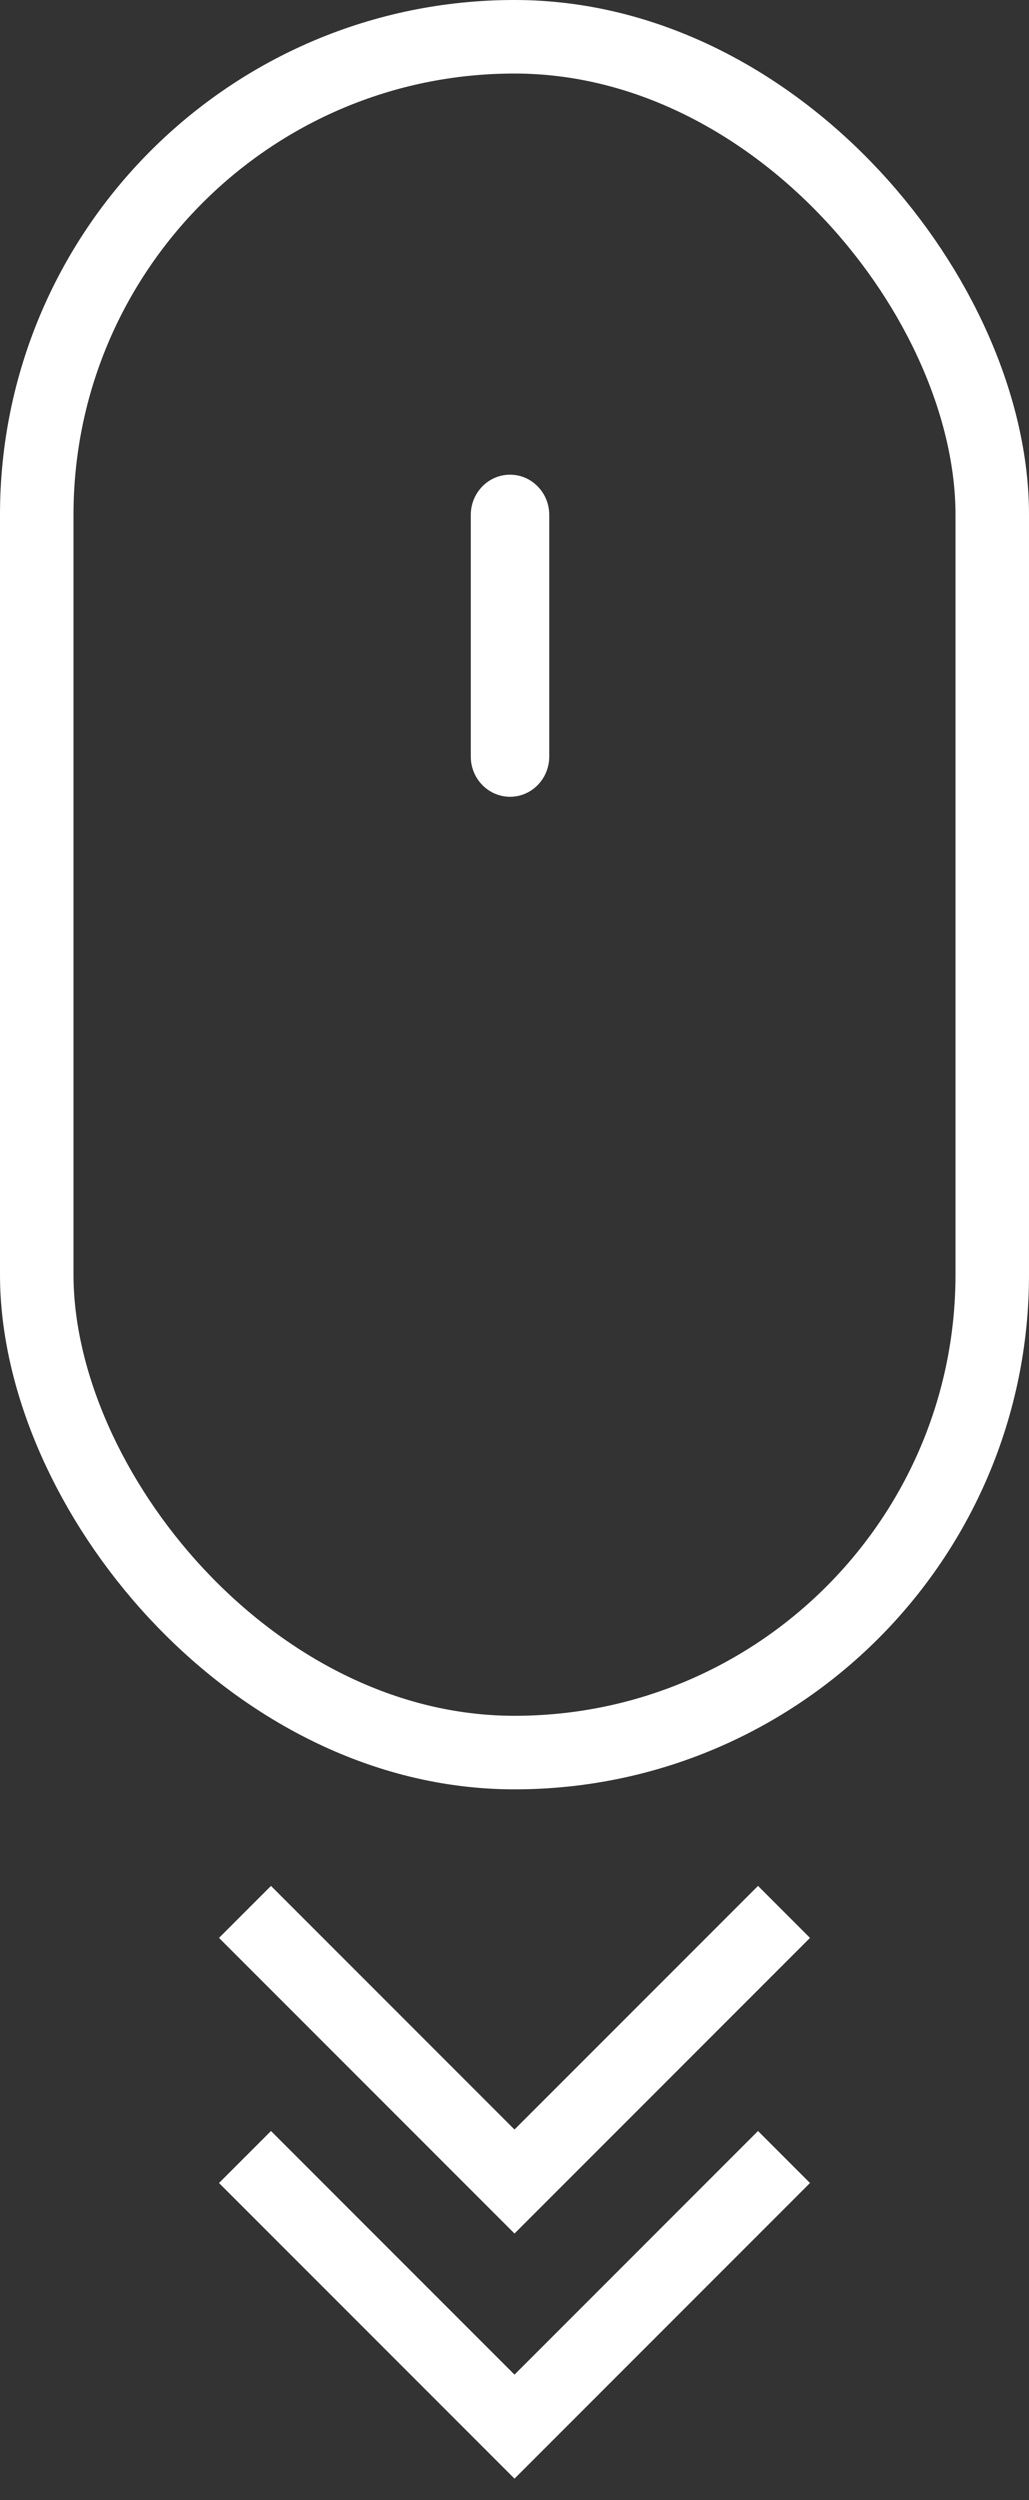
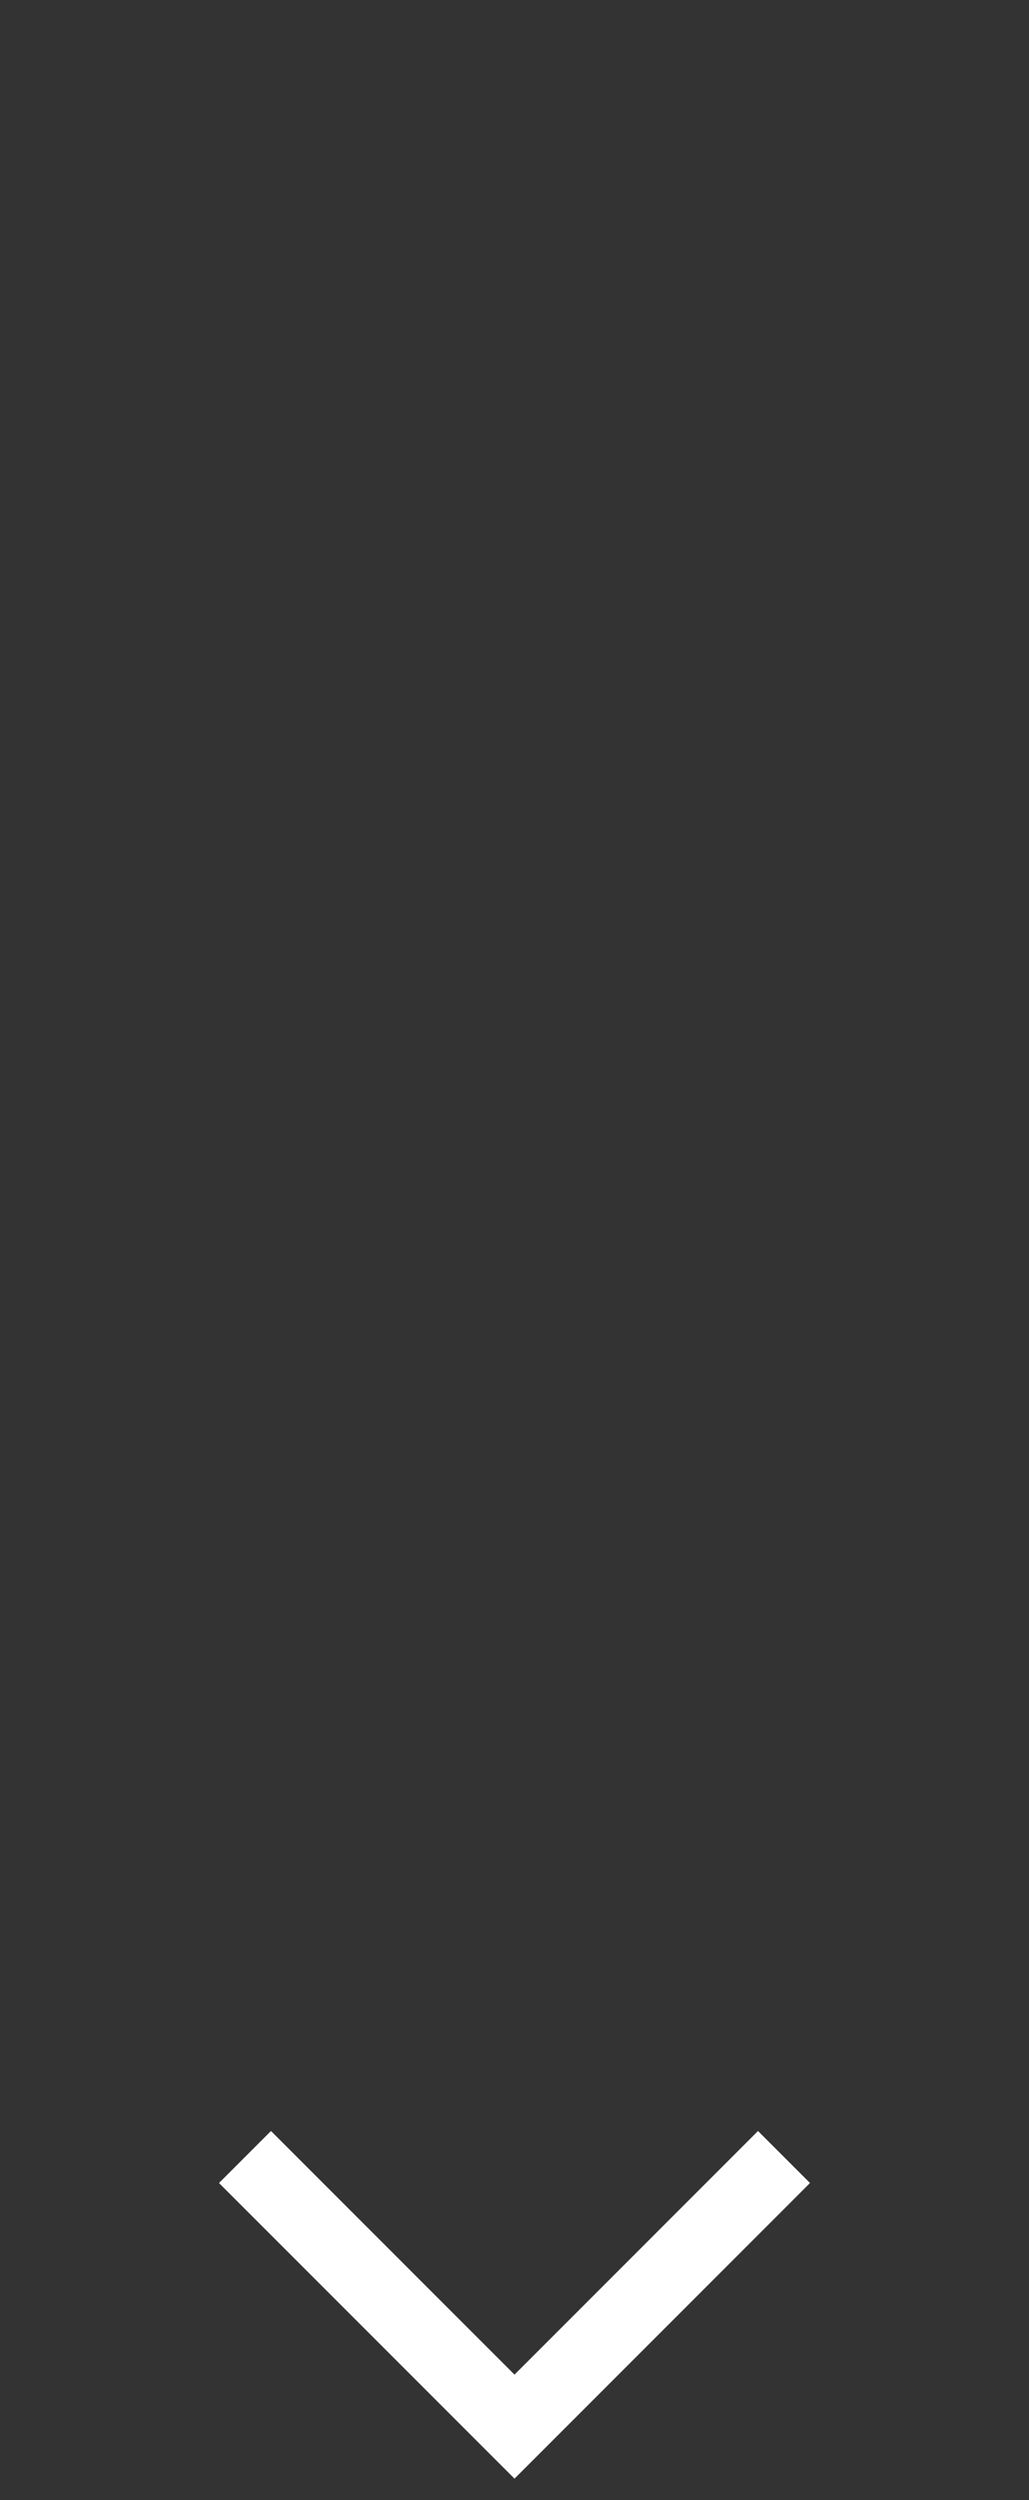
<svg xmlns="http://www.w3.org/2000/svg" width="21px" height="51px" viewBox="0 0 21 51" version="1.1">
  <rect x="0" y="0" width="21" height="51" fill="#333333" stroke="none" />
  <title>Icons/Scroll</title>
  <desc>Created with Sketch.</desc>
  <g id="Page-1" stroke="none" stroke-width="1" fill="none" fill-rule="evenodd">
    <g id="One_page_Actiris" transform="translate(-709, -710)">
      <g id="Icons/Scroll2" transform="translate(709, 709)">
        <g id="icon_scroll" stroke-width="1" fill-rule="evenodd">
-           <rect id="Rectangle" stroke="#FFFFFF" stroke-width="1.5" fill-rule="nonzero" x="0.75" y="1.75" width="19.5" height="35" rx="9.75" />
-           <path d="M10.409,10.683 C10.851,10.683 11.209,11.05 11.209,11.504 L11.209,16.432 C11.209,16.886 10.851,17.253 10.409,17.253 C9.967,17.253 9.608,16.886 9.608,16.432 L9.608,11.504 C9.608,11.05 9.967,10.683 10.409,10.683 Z" id="Path" fill="#FFFFFF" fill-rule="nonzero" />
-         </g>
-         <polyline id="Path-18" stroke="#FFFFFF" stroke-width="1.5" fill-rule="nonzero" points="5 40 10.5 45.5 16 40" />
+           </g>
        <polyline id="Path-18-Copy" stroke="#FFFFFF" stroke-width="1.5" fill-rule="nonzero" points="5 45 10.5 50.5 16 45" />
      </g>
    </g>
  </g>
</svg>